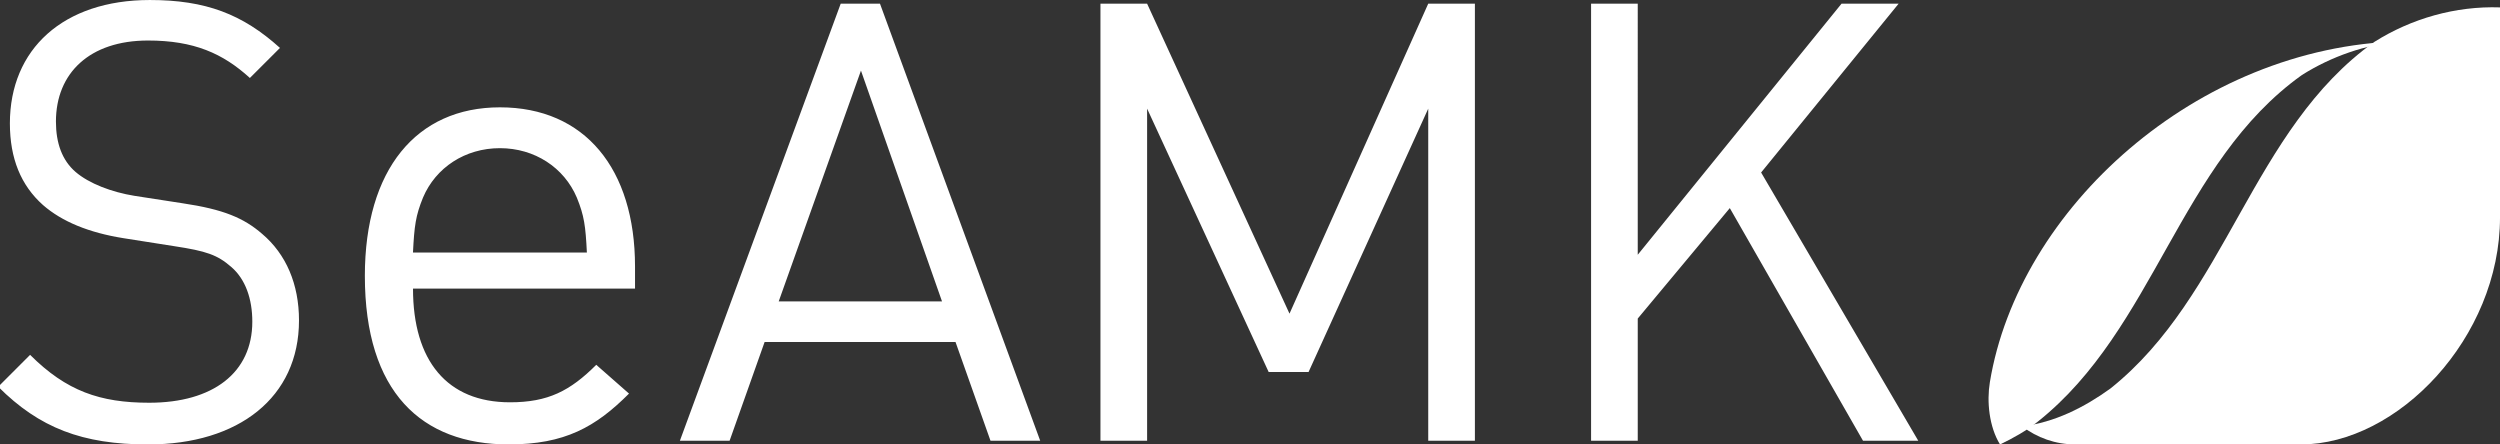
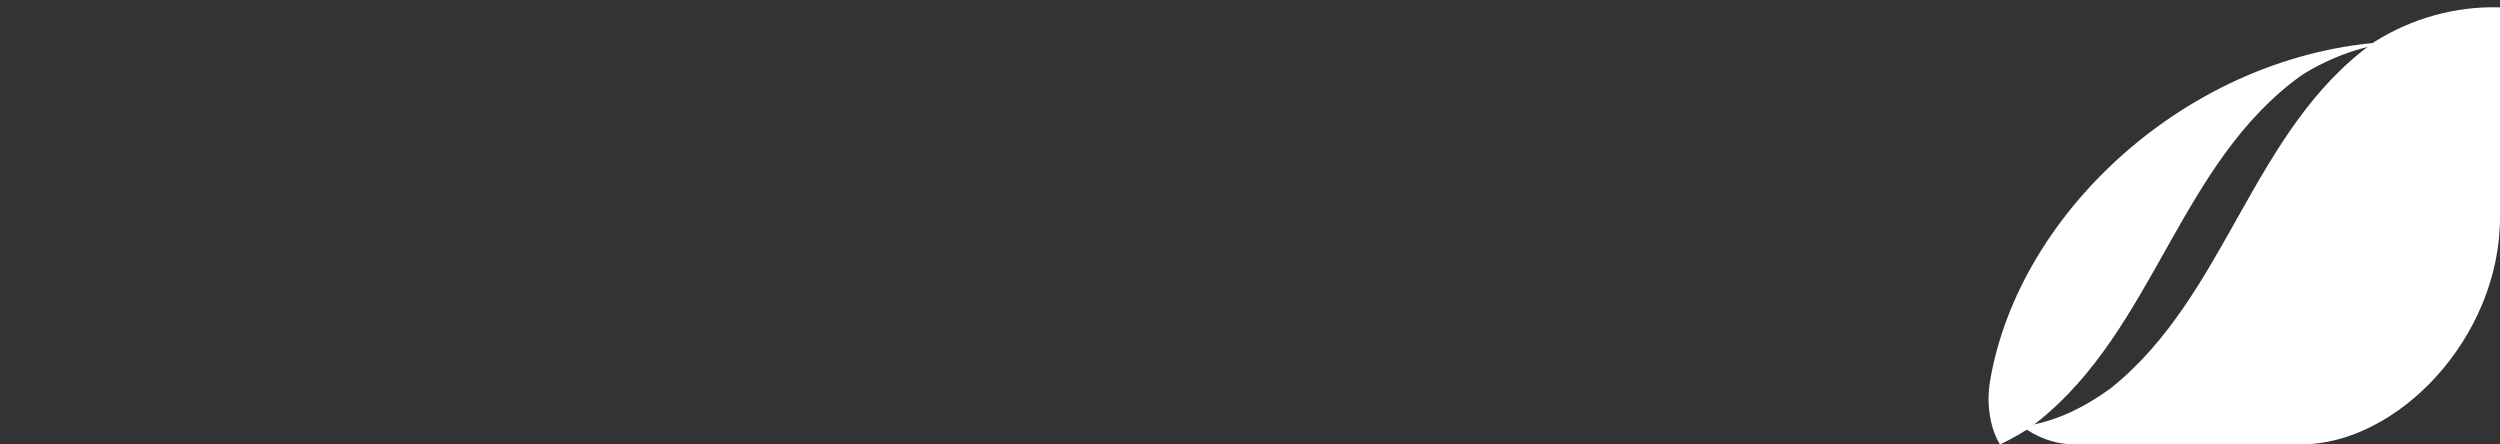
<svg xmlns="http://www.w3.org/2000/svg" version="1.1" id="Layer_1" x="0px" y="0px" width="225px" height="40px" viewBox="0.16 -10.342 225 40" enable-background="new 0.16 -10.342 225 40" xml:space="preserve">
  <rect x="0.16" y="-10.342" width="225" height="40" fill="#333333" stroke="none" />
-   <path fill="#FFFFFF" d="M84.941,16.784H70.244l7.402-20.771L84.941,16.784z M93.778,29.324L79.359-10.01h-3.536L61.35,29.324h4.474  l3.152-8.889h17.179l3.149,8.889H93.778z M132.901,29.324V-10.01h-4.2l-12.486,27.897L103.4-10.01h-4.199v39.334h4.199V-0.564  l10.94,23.703h3.59l10.771-23.703v29.888H132.901z M172.804,29.324L158.661,5.183l12.374-15.192h-5.138l-18.34,22.596V-10.01h-4.2  v39.334h4.2V18.328l8.286-9.941l11.987,20.937H172.804z M57.312,15.629v-1.987c0-8.787-4.513-14.324-12.158-14.324  c-7.522,0-12.157,5.597-12.157,15.167c0,10.476,5.114,15.171,12.942,15.171c5.053,0,7.825-1.564,10.832-4.575l-2.948-2.59  c-2.349,2.346-4.334,3.374-7.764,3.374c-5.659,0-8.729-3.732-8.729-10.233h19.982V15.629z M52.979,12.385H37.328  c0.121-2.409,0.241-3.313,0.901-4.941c1.145-2.706,3.791-4.451,6.922-4.451c3.13,0,5.779,1.745,6.925,4.451  C52.738,9.072,52.858,9.974,52.979,12.385 M27.07,18.496c0-3.261-1.159-5.963-3.316-7.788c-1.655-1.438-3.48-2.209-7.181-2.759  l-4.309-0.666c-2.048-0.331-4.089-1.104-5.307-2.154c-1.214-1.051-1.763-2.6-1.763-4.532c0-4.363,3.038-7.292,8.285-7.292  c4.142,0,6.74,1.16,9.17,3.371l2.708-2.706c-3.37-3.04-6.686-4.311-11.711-4.311c-7.792,0-12.597,4.422-12.597,11.105  c0,3.151,0.994,5.582,2.981,7.348c1.711,1.495,4.143,2.488,7.235,2.981l4.588,0.722c2.871,0.437,3.868,0.773,5.134,1.879  c1.272,1.104,1.881,2.87,1.881,4.917c0,4.583-3.534,7.293-9.28,7.293c-4.422,0-7.459-1.053-10.719-4.31L0,24.464  c3.701,3.702,7.57,5.194,13.479,5.194C21.656,29.658,27.07,25.407,27.07,18.496" />
  <g>
    <path fill="#FFFFFF" d="M179.247,24.062C181.81,8.45,197.857-6.131,216.24-6.627c-3.167,0.289-6.229,1.35-8.905,3.035   c-11.052,7.878-13.24,22.821-23.77,31.195c-1.034,0.825-2.203,1.482-3.406,2.055C179.175,28.054,178.961,25.792,179.247,24.062" />
-     <path fill="#FFFFFF" d="M186.95,29.657c-1.804,0-3.466-0.609-4.798-1.632c2.908-0.34,5.589-1.7,7.935-3.392   c10.526-8.379,12.708-23.328,23.761-31.203c3.349-2.11,7.31-3.241,11.313-3.107V9.211c0,10.837-9.211,20.447-17.929,20.447   L186.95,29.657L186.95,29.657z" />
+     <path fill="#FFFFFF" d="M186.95,29.657c-1.804,0-3.466-0.609-4.798-1.632c2.908-0.34,5.589-1.7,7.935-3.392   c10.526-8.379,12.708-23.328,23.761-31.203c3.349-2.11,7.31-3.241,11.313-3.107V9.211c0,10.837-9.211,20.447-17.929,20.447   L186.95,29.657z" />
  </g>
</svg>